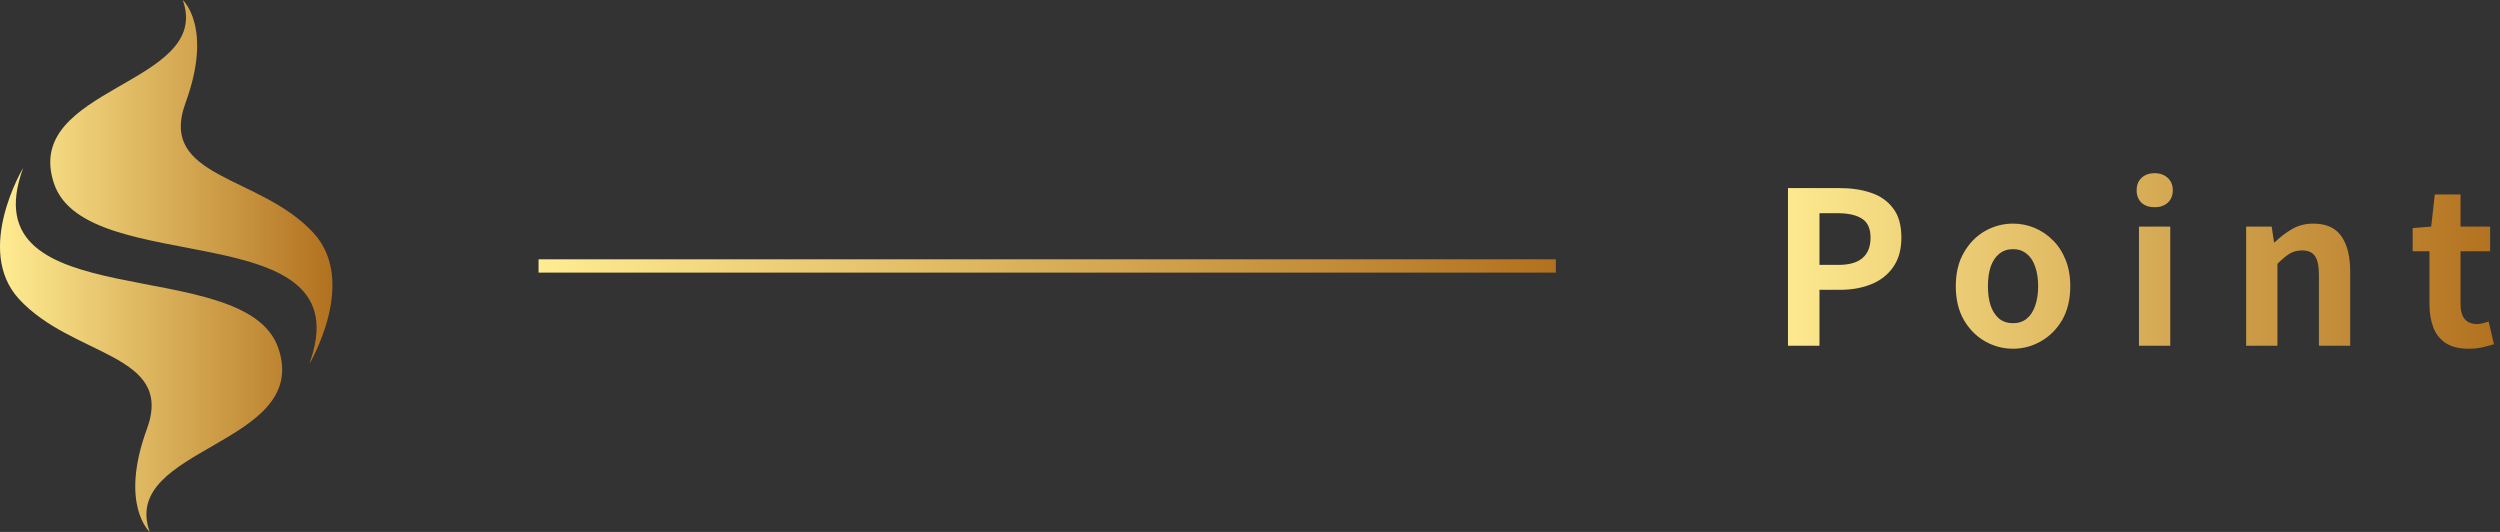
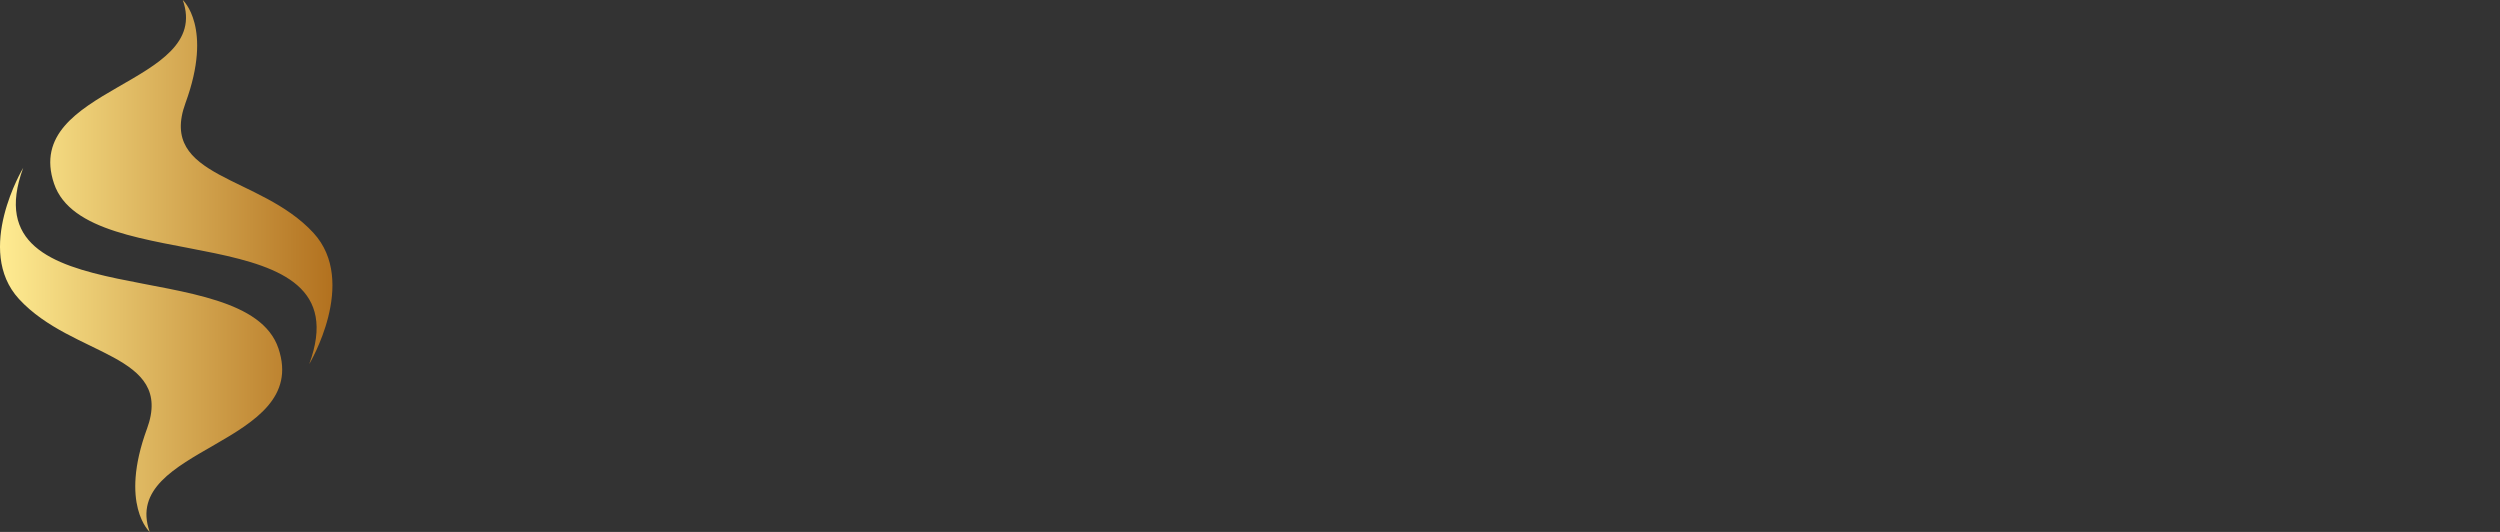
<svg xmlns="http://www.w3.org/2000/svg" width="188" height="40" viewBox="0 0 188 40" fill="none">
  <rect x="0" y="0" width="188" height="40" fill="#333333" stroke="none" />
  <path d="M11.05 32.256C13.137 26.556 5.451 26.864 1.429 22.487C-1.961 18.798 1.745 12.622 1.745 12.622C-2.455 24.041 18.482 18.905 20.938 26.198C23.394 33.492 8.973 33.594 11.257 40C11.257 40 8.961 37.955 11.048 32.256H11.05ZM13.743 0C16.027 6.406 1.606 6.508 4.062 13.802C6.518 21.095 27.455 15.959 23.255 27.378C23.255 27.378 26.961 21.202 23.571 17.513C19.549 13.136 11.863 13.442 13.95 7.744C16.038 2.045 13.741 0 13.741 0H13.743Z" fill="url(#paint0_linear_206_2803)" />
-   <path fill-rule="evenodd" clip-rule="evenodd" d="M117 20.5H40.5V19.5H117V20.5Z" fill="url(#paint1_linear_206_2803)" />
-   <path d="M134.456 26V14.144H138.344C139.219 14.144 140.003 14.261 140.696 14.496C141.4 14.731 141.955 15.12 142.36 15.664C142.776 16.197 142.984 16.933 142.984 17.872C142.984 18.768 142.776 19.509 142.36 20.096C141.955 20.672 141.405 21.099 140.712 21.376C140.029 21.653 139.261 21.792 138.408 21.792H136.824V26H134.456ZM136.824 19.92H138.248C139.059 19.92 139.661 19.749 140.056 19.408C140.461 19.067 140.664 18.555 140.664 17.872C140.664 17.189 140.451 16.715 140.024 16.448C139.608 16.171 138.989 16.032 138.168 16.032H136.824V19.92ZM151.38 26.224C150.633 26.224 149.929 26.037 149.268 25.664C148.617 25.291 148.089 24.757 147.684 24.064C147.279 23.36 147.076 22.512 147.076 21.52C147.076 20.528 147.279 19.685 147.684 18.992C148.089 18.288 148.617 17.749 149.268 17.376C149.929 17.003 150.633 16.816 151.38 16.816C151.945 16.816 152.484 16.923 152.996 17.136C153.508 17.349 153.967 17.659 154.372 18.064C154.777 18.459 155.097 18.949 155.332 19.536C155.567 20.112 155.684 20.773 155.684 21.52C155.684 22.512 155.481 23.36 155.076 24.064C154.671 24.757 154.137 25.291 153.476 25.664C152.825 26.037 152.127 26.224 151.38 26.224ZM151.38 24.304C151.785 24.304 152.127 24.192 152.404 23.968C152.692 23.733 152.905 23.408 153.044 22.992C153.193 22.576 153.268 22.085 153.268 21.52C153.268 20.955 153.193 20.464 153.044 20.048C152.905 19.632 152.692 19.312 152.404 19.088C152.127 18.853 151.785 18.736 151.38 18.736C150.975 18.736 150.628 18.853 150.34 19.088C150.063 19.312 149.849 19.632 149.7 20.048C149.561 20.464 149.492 20.955 149.492 21.52C149.492 22.085 149.561 22.576 149.7 22.992C149.849 23.408 150.063 23.733 150.34 23.968C150.628 24.192 150.975 24.304 151.38 24.304ZM160.851 26V17.04H163.203V26H160.851ZM162.035 15.584C161.619 15.584 161.289 15.472 161.043 15.248C160.798 15.013 160.675 14.699 160.675 14.304C160.675 13.92 160.798 13.611 161.043 13.376C161.289 13.141 161.619 13.024 162.035 13.024C162.43 13.024 162.755 13.141 163.011 13.376C163.267 13.611 163.395 13.92 163.395 14.304C163.395 14.699 163.267 15.013 163.011 15.248C162.755 15.472 162.43 15.584 162.035 15.584ZM168.911 26V17.04H170.831L171.007 18.224H171.055C171.45 17.84 171.882 17.509 172.351 17.232C172.82 16.955 173.359 16.816 173.967 16.816C174.938 16.816 175.642 17.136 176.079 17.776C176.516 18.405 176.735 19.285 176.735 20.416V26H174.383V20.704C174.383 20.011 174.282 19.525 174.079 19.248C173.887 18.971 173.567 18.832 173.119 18.832C172.756 18.832 172.436 18.917 172.159 19.088C171.892 19.259 171.594 19.509 171.263 19.84V26H168.911ZM185.641 26.224C184.937 26.224 184.366 26.085 183.929 25.808C183.492 25.52 183.177 25.125 182.985 24.624C182.793 24.123 182.697 23.541 182.697 22.88V18.896H181.433V17.152L182.825 17.04L183.097 14.624H185.033V17.04H187.257V18.896H185.033V22.864C185.033 23.376 185.14 23.755 185.353 24C185.566 24.245 185.87 24.368 186.265 24.368C186.414 24.368 186.569 24.347 186.729 24.304C186.889 24.261 187.028 24.219 187.145 24.176L187.545 25.888C187.3 25.963 187.017 26.037 186.697 26.112C186.388 26.187 186.036 26.224 185.641 26.224Z" fill="url(#paint2_linear_206_2803)" />
  <defs>
    <linearGradient id="paint0_linear_206_2803" x1="0.001" y1="20" x2="25.001" y2="20" gradientUnits="userSpaceOnUse">
      <stop stop-color="#FFEC92" />
      <stop offset="1" stop-color="#B2711F" />
    </linearGradient>
    <linearGradient id="paint1_linear_206_2803" x1="40.503" y1="20" x2="117.003" y2="20" gradientUnits="userSpaceOnUse">
      <stop stop-color="#FFEC92" />
      <stop offset="1" stop-color="#B2711F" />
    </linearGradient>
    <linearGradient id="paint2_linear_206_2803" x1="133.002" y1="20" x2="188.002" y2="20" gradientUnits="userSpaceOnUse">
      <stop stop-color="#FFEC92" />
      <stop offset="1" stop-color="#B2711F" />
    </linearGradient>
  </defs>
</svg>